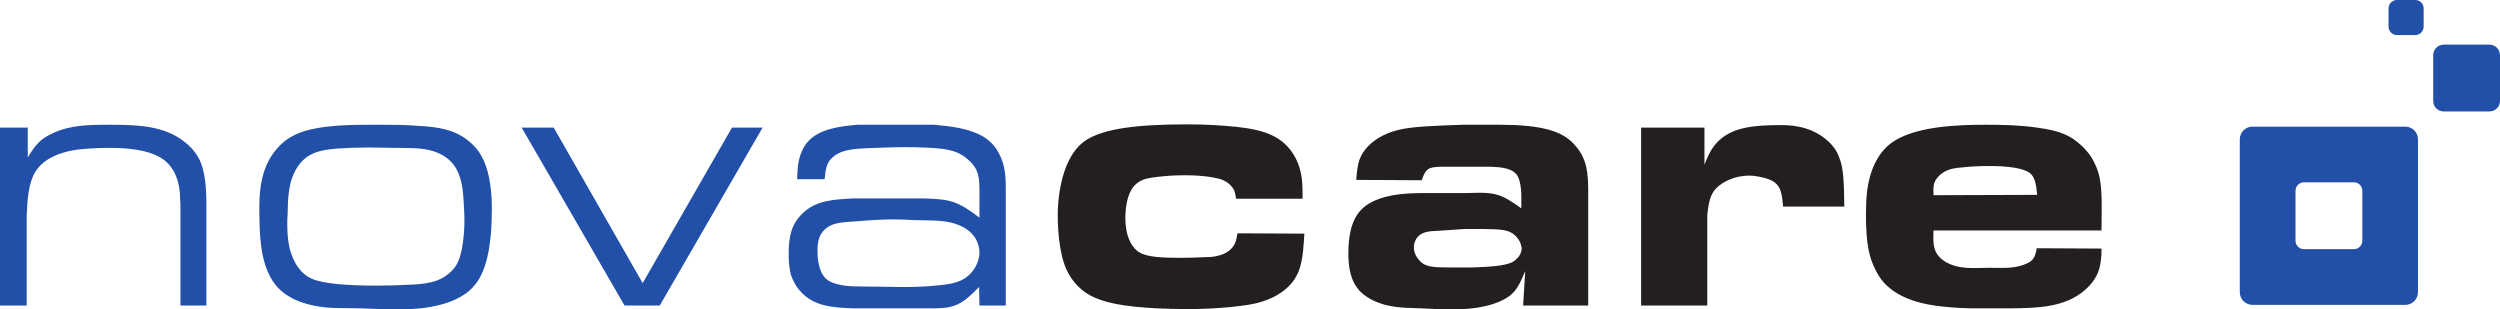
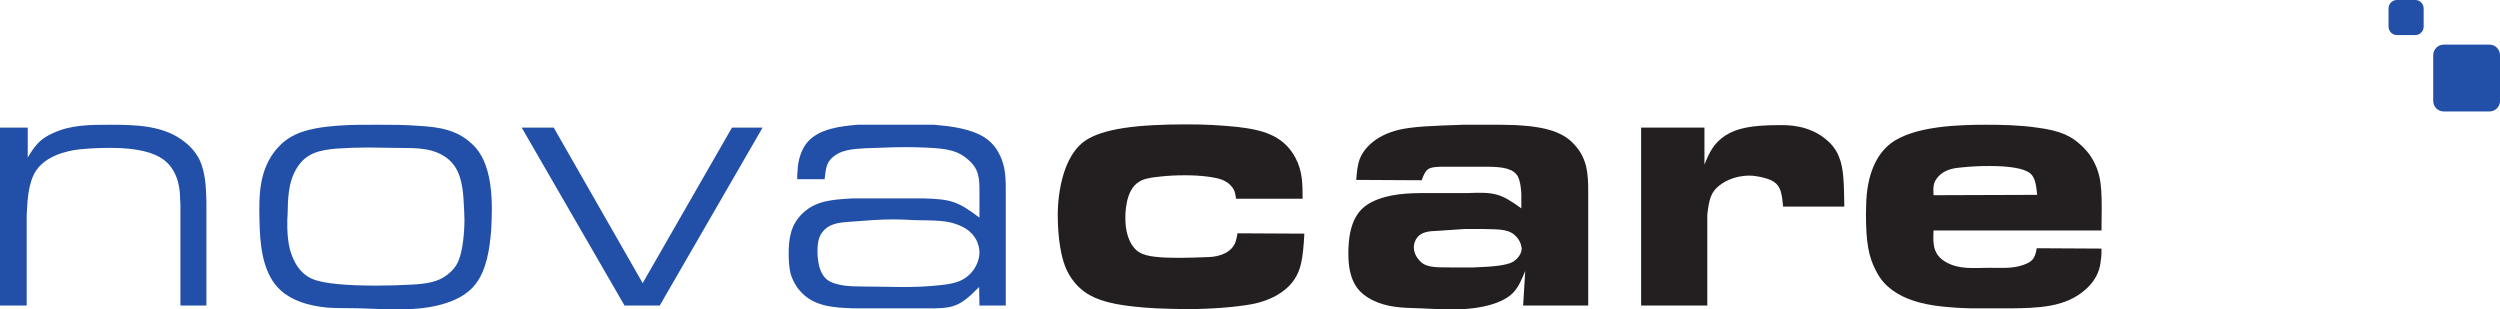
<svg xmlns="http://www.w3.org/2000/svg" width="304.82pt" height="37.73pt" viewBox="0 0 304.82 37.73" version="1.1">
  <defs>
    <clipPath id="clip1">
-       <path d="M 273 15 L 295 15 L 295 37.73 L 273 37.73 Z M 273 15 " />
-     </clipPath>
+       </clipPath>
    <clipPath id="clip2">
      <path d="M 0 15 L 26 15 L 26 37.73 L 0 37.73 Z M 0 15 " />
    </clipPath>
    <clipPath id="clip3">
      <path d="M 31 15 L 60 15 L 60 37.73 L 31 37.73 Z M 31 15 " />
    </clipPath>
    <clipPath id="clip4">
-       <path d="M 63 15 L 93 15 L 93 37.73 L 63 37.73 Z M 63 15 " />
+       <path d="M 63 15 L 93 15 L 93 37.73 L 63 37.73 M 63 15 " />
    </clipPath>
    <clipPath id="clip5">
      <path d="M 96 15 L 123 15 L 123 37.73 L 96 37.73 Z M 96 15 " />
    </clipPath>
    <clipPath id="clip6">
      <path d="M 128 15 L 160 15 L 160 37.73 L 128 37.73 Z M 128 15 " />
    </clipPath>
    <clipPath id="clip7">
      <path d="M 164 15 L 194 15 L 194 37.73 L 164 37.73 Z M 164 15 " />
    </clipPath>
    <clipPath id="clip8">
      <path d="M 200 15 L 225 15 L 225 37.73 L 200 37.73 Z M 200 15 " />
    </clipPath>
    <clipPath id="clip9">
      <path d="M 227 15 L 257 15 L 257 37.73 L 227 37.73 Z M 227 15 " />
    </clipPath>
    <clipPath id="clip10">
      <path d="M 296 5 L 304.82 5 L 304.82 14 L 296 14 Z M 296 5 " />
    </clipPath>
  </defs>
  <g id="surface1">
    <g clip-path="url(#clip1)" clip-rule="nonzero">
      <path style=" stroke:none;fill-rule:nonzero;fill:rgb(13.53%,31.374%,66.37%);fill-opacity:1;" d="M 274.637 15.441 L 293.277 15.441 C 294.129 15.441 294.82 16.133 294.82 16.984 L 294.82 35.625 C 294.82 36.48 294.129 37.172 293.277 37.172 L 274.637 37.172 C 273.785 37.172 273.094 36.48 273.094 35.625 L 273.094 16.984 C 273.094 16.133 273.785 15.441 274.637 15.441 Z M 280.914 22.23 C 280.348 22.23 279.887 22.691 279.887 23.258 L 279.887 29.348 C 279.887 29.918 280.348 30.379 280.914 30.379 L 287.004 30.379 C 287.574 30.379 288.031 29.918 288.031 29.348 L 288.031 23.258 C 288.031 22.691 287.574 22.23 287.004 22.23 L 280.914 22.23 " />
    </g>
    <g clip-path="url(#clip2)" clip-rule="nonzero">
      <path style=" stroke:none;fill-rule:nonzero;fill:rgb(13.53%,31.374%,66.37%);fill-opacity:1;" d="M 0 15.555 L 0 37.254 L 3.254 37.254 L 3.254 26.316 C 3.344 24.582 3.383 22.324 4.426 20.762 C 5.945 18.551 9.371 18.246 9.805 18.203 C 11.066 18.074 12.281 18.031 13.496 18.031 C 16.75 18.031 18.789 18.594 20.004 19.504 C 21.957 21.023 21.957 23.629 21.957 24.32 C 22 24.625 22 24.93 22 25.234 L 22 37.254 L 25.168 37.254 L 25.168 24.582 C 25.125 22.805 25.039 21.023 24.344 19.504 C 23.777 18.379 23 17.684 22.605 17.379 C 20.047 15.254 16.531 15.211 13.32 15.211 C 11.023 15.211 8.594 15.211 6.422 16.25 C 4.859 16.945 4.25 17.77 3.383 19.203 L 3.383 15.555 L 0 15.555 " />
    </g>
    <g clip-path="url(#clip3)" clip-rule="nonzero">
      <path style=" stroke:none;fill-rule:evenodd;fill:rgb(13.53%,31.374%,66.37%);fill-opacity:1;" d="M 35.066 26.188 C 35.109 24.234 35.109 22.195 36.234 20.418 C 37.363 18.637 39.012 18.289 41.055 18.117 C 42.355 18.031 43.656 17.984 44.914 17.984 C 46 17.984 47.086 18.031 48.168 18.031 C 50.164 18.074 52.25 17.898 54.07 18.984 C 55.59 19.938 56.414 21.371 56.543 24.801 C 56.586 25.492 56.629 26.188 56.629 26.84 C 56.629 27.012 56.629 29.961 55.938 31.699 C 55.59 32.609 55.07 33.043 54.723 33.348 C 53.852 34.086 52.812 34.562 50.426 34.691 C 48.906 34.777 47.387 34.824 45.914 34.824 C 42.355 34.824 39.449 34.605 38.059 34 C 36.105 33.172 35.5 30.961 35.324 30.309 C 34.934 28.746 35.02 26.492 35.066 26.188 Z M 31.637 26.797 C 31.68 29.441 31.898 32.957 33.895 35.082 C 35.891 37.207 39.273 37.426 39.969 37.512 C 41.312 37.598 42.703 37.555 44.047 37.598 C 45.566 37.645 47.086 37.73 48.648 37.73 C 51.598 37.73 55.98 37.254 57.977 34.648 C 59.363 32.871 59.711 30.223 59.887 28.098 C 59.93 27.188 59.973 26.316 59.973 25.449 C 59.973 22.281 59.406 20.328 58.758 19.113 C 58.281 18.246 57.801 17.77 57.453 17.465 C 55.633 15.773 53.375 15.469 50.945 15.34 C 49.387 15.211 47.82 15.211 46.262 15.211 C 43.398 15.211 38.84 15.121 36.062 16.383 C 35.152 16.816 34.457 17.336 33.766 18.117 C 31.637 20.59 31.551 23.672 31.637 26.797 " />
    </g>
    <g clip-path="url(#clip4)" clip-rule="nonzero">
      <path style=" stroke:none;fill-rule:nonzero;fill:rgb(13.53%,31.374%,66.37%);fill-opacity:1;" d="M 67.512 15.555 L 63.605 15.555 L 76.148 37.254 L 80.441 37.254 L 92.984 15.555 L 89.25 15.555 L 78.359 34.52 L 67.512 15.555 " />
    </g>
    <g clip-path="url(#clip5)" clip-rule="nonzero">
      <path style=" stroke:none;fill-rule:evenodd;fill:rgb(13.53%,31.374%,66.37%);fill-opacity:1;" d="M 99.676 30.352 C 99.719 29.227 99.938 28.402 100.891 27.707 C 101.805 27.098 102.977 27.098 104.016 27.012 C 105.664 26.883 107.27 26.75 108.918 26.75 C 109.785 26.75 110.656 26.797 111.523 26.84 C 114.344 26.883 115.516 26.883 116.902 27.445 C 118.984 28.27 119.422 29.875 119.422 30.785 C 119.422 31.914 118.77 33.086 117.902 33.738 C 117.25 34.258 116.383 34.605 114.559 34.777 C 112.996 34.953 111.438 34.996 109.961 34.996 C 108.961 34.996 108.008 34.953 107.055 34.953 C 104.492 34.91 103.277 34.996 101.934 34.605 C 101.453 34.477 100.98 34.258 100.676 33.953 C 99.59 32.871 99.676 30.742 99.676 30.352 Z M 119.422 26.535 C 116.773 24.539 115.949 24.277 112.562 24.191 L 104.016 24.191 C 101.715 24.32 99.547 24.406 97.898 25.973 C 96.422 27.359 96.16 29.008 96.16 30.961 C 96.16 32.176 96.293 33 96.422 33.477 C 96.684 34.215 97.031 34.91 97.551 35.473 C 99.199 37.383 101.629 37.512 104.145 37.598 L 112.781 37.598 C 116.254 37.645 116.988 37.426 119.379 34.996 L 119.422 37.254 L 122.633 37.254 L 122.633 23.629 C 122.633 21.934 122.676 20.328 121.809 18.723 C 121.59 18.289 121.113 17.465 120.07 16.77 C 118.293 15.645 115.859 15.383 113.91 15.211 L 104.535 15.211 C 102.629 15.383 99.805 15.645 98.375 17.422 C 97.375 18.68 97.246 20.371 97.246 20.852 C 97.203 21.152 97.203 21.5 97.203 21.848 L 100.543 21.848 C 100.676 20.461 100.848 19.895 101.281 19.418 C 102.367 18.203 104.145 18.16 105.578 18.074 C 107.141 18.031 108.746 17.941 110.309 17.941 C 111.566 17.941 114.648 17.984 115.859 18.332 C 116.645 18.508 117.426 18.898 118.031 19.461 C 119.422 20.633 119.422 21.805 119.422 23.539 L 119.422 26.535 " />
    </g>
    <g clip-path="url(#clip6)" clip-rule="nonzero">
      <path style=" stroke:none;fill-rule:nonzero;fill:rgb(13.73%,12.16%,12.549%);fill-opacity:1;" d="M 158.824 24.234 C 158.824 22.457 158.824 20.895 157.957 19.246 C 156.48 16.469 153.879 15.816 150.797 15.469 C 148.715 15.254 146.719 15.164 144.723 15.164 C 138.777 15.164 134.395 15.645 132.18 17.25 C 128.926 19.68 128.969 25.797 128.969 26.188 C 128.969 29.137 129.406 31.266 129.84 32.395 C 130.098 33.086 130.879 34.867 132.875 35.992 C 134.523 36.906 136.953 37.383 141.078 37.598 C 142.293 37.645 143.508 37.688 144.766 37.688 C 148.586 37.688 151.75 37.297 153.098 36.992 C 155.785 36.34 157.133 35.082 157.781 34.129 C 158.605 32.914 158.867 31.656 159.039 28.488 L 150.883 28.445 C 150.754 29.227 150.664 29.746 150.145 30.309 C 149.148 31.352 147.41 31.352 147.066 31.352 C 145.938 31.395 144.895 31.438 143.812 31.438 C 141.555 31.438 139.773 31.309 138.949 30.785 C 138.082 30.309 137.215 28.922 137.215 26.621 C 137.215 26.188 137.172 23.148 138.906 22.152 C 139.387 21.848 139.992 21.676 141.336 21.543 C 142.422 21.414 143.465 21.371 144.504 21.371 C 146.633 21.371 148.281 21.633 149.059 21.934 C 149.449 22.109 149.887 22.367 150.145 22.715 C 150.578 23.195 150.621 23.629 150.711 24.234 L 158.824 24.234 " />
    </g>
    <g clip-path="url(#clip7)" clip-rule="nonzero">
      <path style=" stroke:none;fill-rule:evenodd;fill:rgb(13.73%,12.16%,12.549%);fill-opacity:1;" d="M 176.902 32.609 C 174.773 32.609 173.691 32.609 172.953 31.613 C 172.777 31.438 172.387 30.875 172.387 30.137 C 172.387 29.66 172.562 29.355 172.648 29.18 C 173.211 28.227 174.254 28.184 175.34 28.141 C 176.469 28.055 177.508 28.012 178.551 27.922 L 180.762 27.922 C 183.02 27.965 184.105 27.922 184.973 28.965 C 185.449 29.527 185.492 30.051 185.535 30.266 C 185.535 31.223 184.668 31.785 184.492 31.914 C 183.629 32.395 181.891 32.523 179.633 32.609 Z M 185.492 25.406 C 182.934 23.539 182.152 23.41 178.941 23.539 L 173.949 23.539 C 171.867 23.539 169.352 23.582 167.27 24.625 C 165.75 25.406 164.402 26.84 164.402 30.918 C 164.402 34.215 165.531 35.473 166.746 36.254 C 168.395 37.297 170.262 37.512 172.129 37.555 C 173.777 37.598 175.426 37.73 177.031 37.73 C 180.762 37.73 183.277 36.906 184.449 35.734 C 185.188 34.996 185.535 34.043 185.969 33.043 L 185.711 37.254 L 193.648 37.254 L 193.648 23.41 C 193.648 21.285 193.562 19.418 192.047 17.727 C 190.785 16.25 188.832 15.469 184.883 15.254 C 184.234 15.254 183.582 15.211 182.934 15.211 L 178.375 15.211 C 174.602 15.34 172.301 15.426 170.609 15.816 C 167.656 16.512 166.27 18.16 165.793 19.375 C 165.488 20.242 165.445 20.98 165.359 21.934 L 173.344 21.977 C 173.863 20.504 174.168 20.371 175.773 20.328 L 181.238 20.328 C 183.367 20.328 184.539 20.59 185.059 21.5 C 185.363 22.109 185.449 22.848 185.492 23.672 L 185.492 25.406 " />
    </g>
    <g clip-path="url(#clip8)" clip-rule="nonzero">
      <path style=" stroke:none;fill-rule:nonzero;fill:rgb(13.73%,12.16%,12.549%);fill-opacity:1;" d="M 200.098 15.555 L 200.098 37.254 L 208.168 37.254 L 208.168 26.188 C 208.387 24.148 208.688 23.453 209.469 22.758 C 209.992 22.281 211.336 21.414 213.289 21.414 C 214.199 21.414 215.066 21.676 215.371 21.762 C 217.109 22.281 217.238 23.324 217.41 25.191 L 224.875 25.191 C 224.832 22.281 224.789 20.504 224.266 19.246 C 224.008 18.465 223.484 17.727 222.836 17.164 C 220.621 15.164 217.801 15.254 216.977 15.254 C 213.508 15.254 211.77 15.645 210.383 16.512 C 208.949 17.465 208.43 18.551 207.82 20.07 L 207.82 15.555 L 200.098 15.555 " />
    </g>
    <g clip-path="url(#clip9)" clip-rule="nonzero">
      <path style=" stroke:none;fill-rule:evenodd;fill:rgb(13.73%,12.16%,12.549%);fill-opacity:1;" d="M 235.754 23.801 C 235.711 22.848 235.668 22.238 236.363 21.5 C 237.102 20.719 238.055 20.504 239.141 20.418 C 240.309 20.285 241.48 20.242 242.609 20.242 C 244.867 20.242 246.82 20.504 247.559 21.152 C 248.035 21.59 248.25 22.195 248.383 23.758 Z M 256.234 28.098 C 256.277 23.973 256.367 21.934 255.453 20.027 C 254.934 18.855 254.109 18.031 253.762 17.727 C 252.59 16.641 251.375 15.945 248.34 15.555 C 246.254 15.254 244.172 15.211 242.133 15.211 C 238.922 15.211 233.324 15.34 230.504 17.508 C 229.16 18.551 227.77 20.59 227.555 24.406 C 227.555 24.973 227.512 25.492 227.512 26.059 C 227.512 29.66 227.859 31.352 228.727 33 C 229.332 34.215 230.027 34.824 230.461 35.168 C 232.5 36.82 235.406 37.297 237.883 37.469 C 238.703 37.555 239.527 37.555 240.355 37.598 L 245.086 37.598 C 248.426 37.555 251.809 37.512 254.281 35.301 C 255.844 33.91 256.062 32.566 256.148 31.742 C 256.234 31.266 256.234 30.785 256.234 30.309 L 248.34 30.266 C 248.207 31.047 248.035 31.395 247.816 31.656 C 247.645 31.871 247.297 32.09 246.688 32.305 C 245.344 32.785 243.867 32.652 242.523 32.652 C 240.746 32.652 238.879 32.914 237.188 31.914 C 235.711 31.004 235.668 29.832 235.754 28.098 L 256.234 28.098 " />
    </g>
    <g clip-path="url(#clip10)" clip-rule="nonzero">
      <path style=" stroke:none;fill-rule:nonzero;fill:rgb(13.53%,31.374%,66.37%);fill-opacity:1;" d="M 297.961 5.441 L 303.535 5.441 C 304.246 5.441 304.82 6.02 304.82 6.73 L 304.82 12.305 C 304.82 13.016 304.246 13.59 303.535 13.59 L 297.961 13.59 C 297.25 13.59 296.676 13.016 296.676 12.305 L 296.676 6.73 C 296.676 6.02 297.25 5.441 297.961 5.441 " />
    </g>
    <path style=" stroke:none;fill-rule:nonzero;fill:rgb(13.53%,31.374%,66.37%);fill-opacity:1;" d="M 292.262 -0.004 L 294.48 -0.004 C 295.051 -0.004 295.512 0.457 295.512 1.027 L 295.512 3.246 C 295.512 3.816 295.051 4.277 294.48 4.277 L 292.262 4.277 C 291.691 4.277 291.23 3.816 291.23 3.246 L 291.23 1.027 C 291.23 0.457 291.691 -0.004 292.262 -0.004 " />
  </g>
</svg>